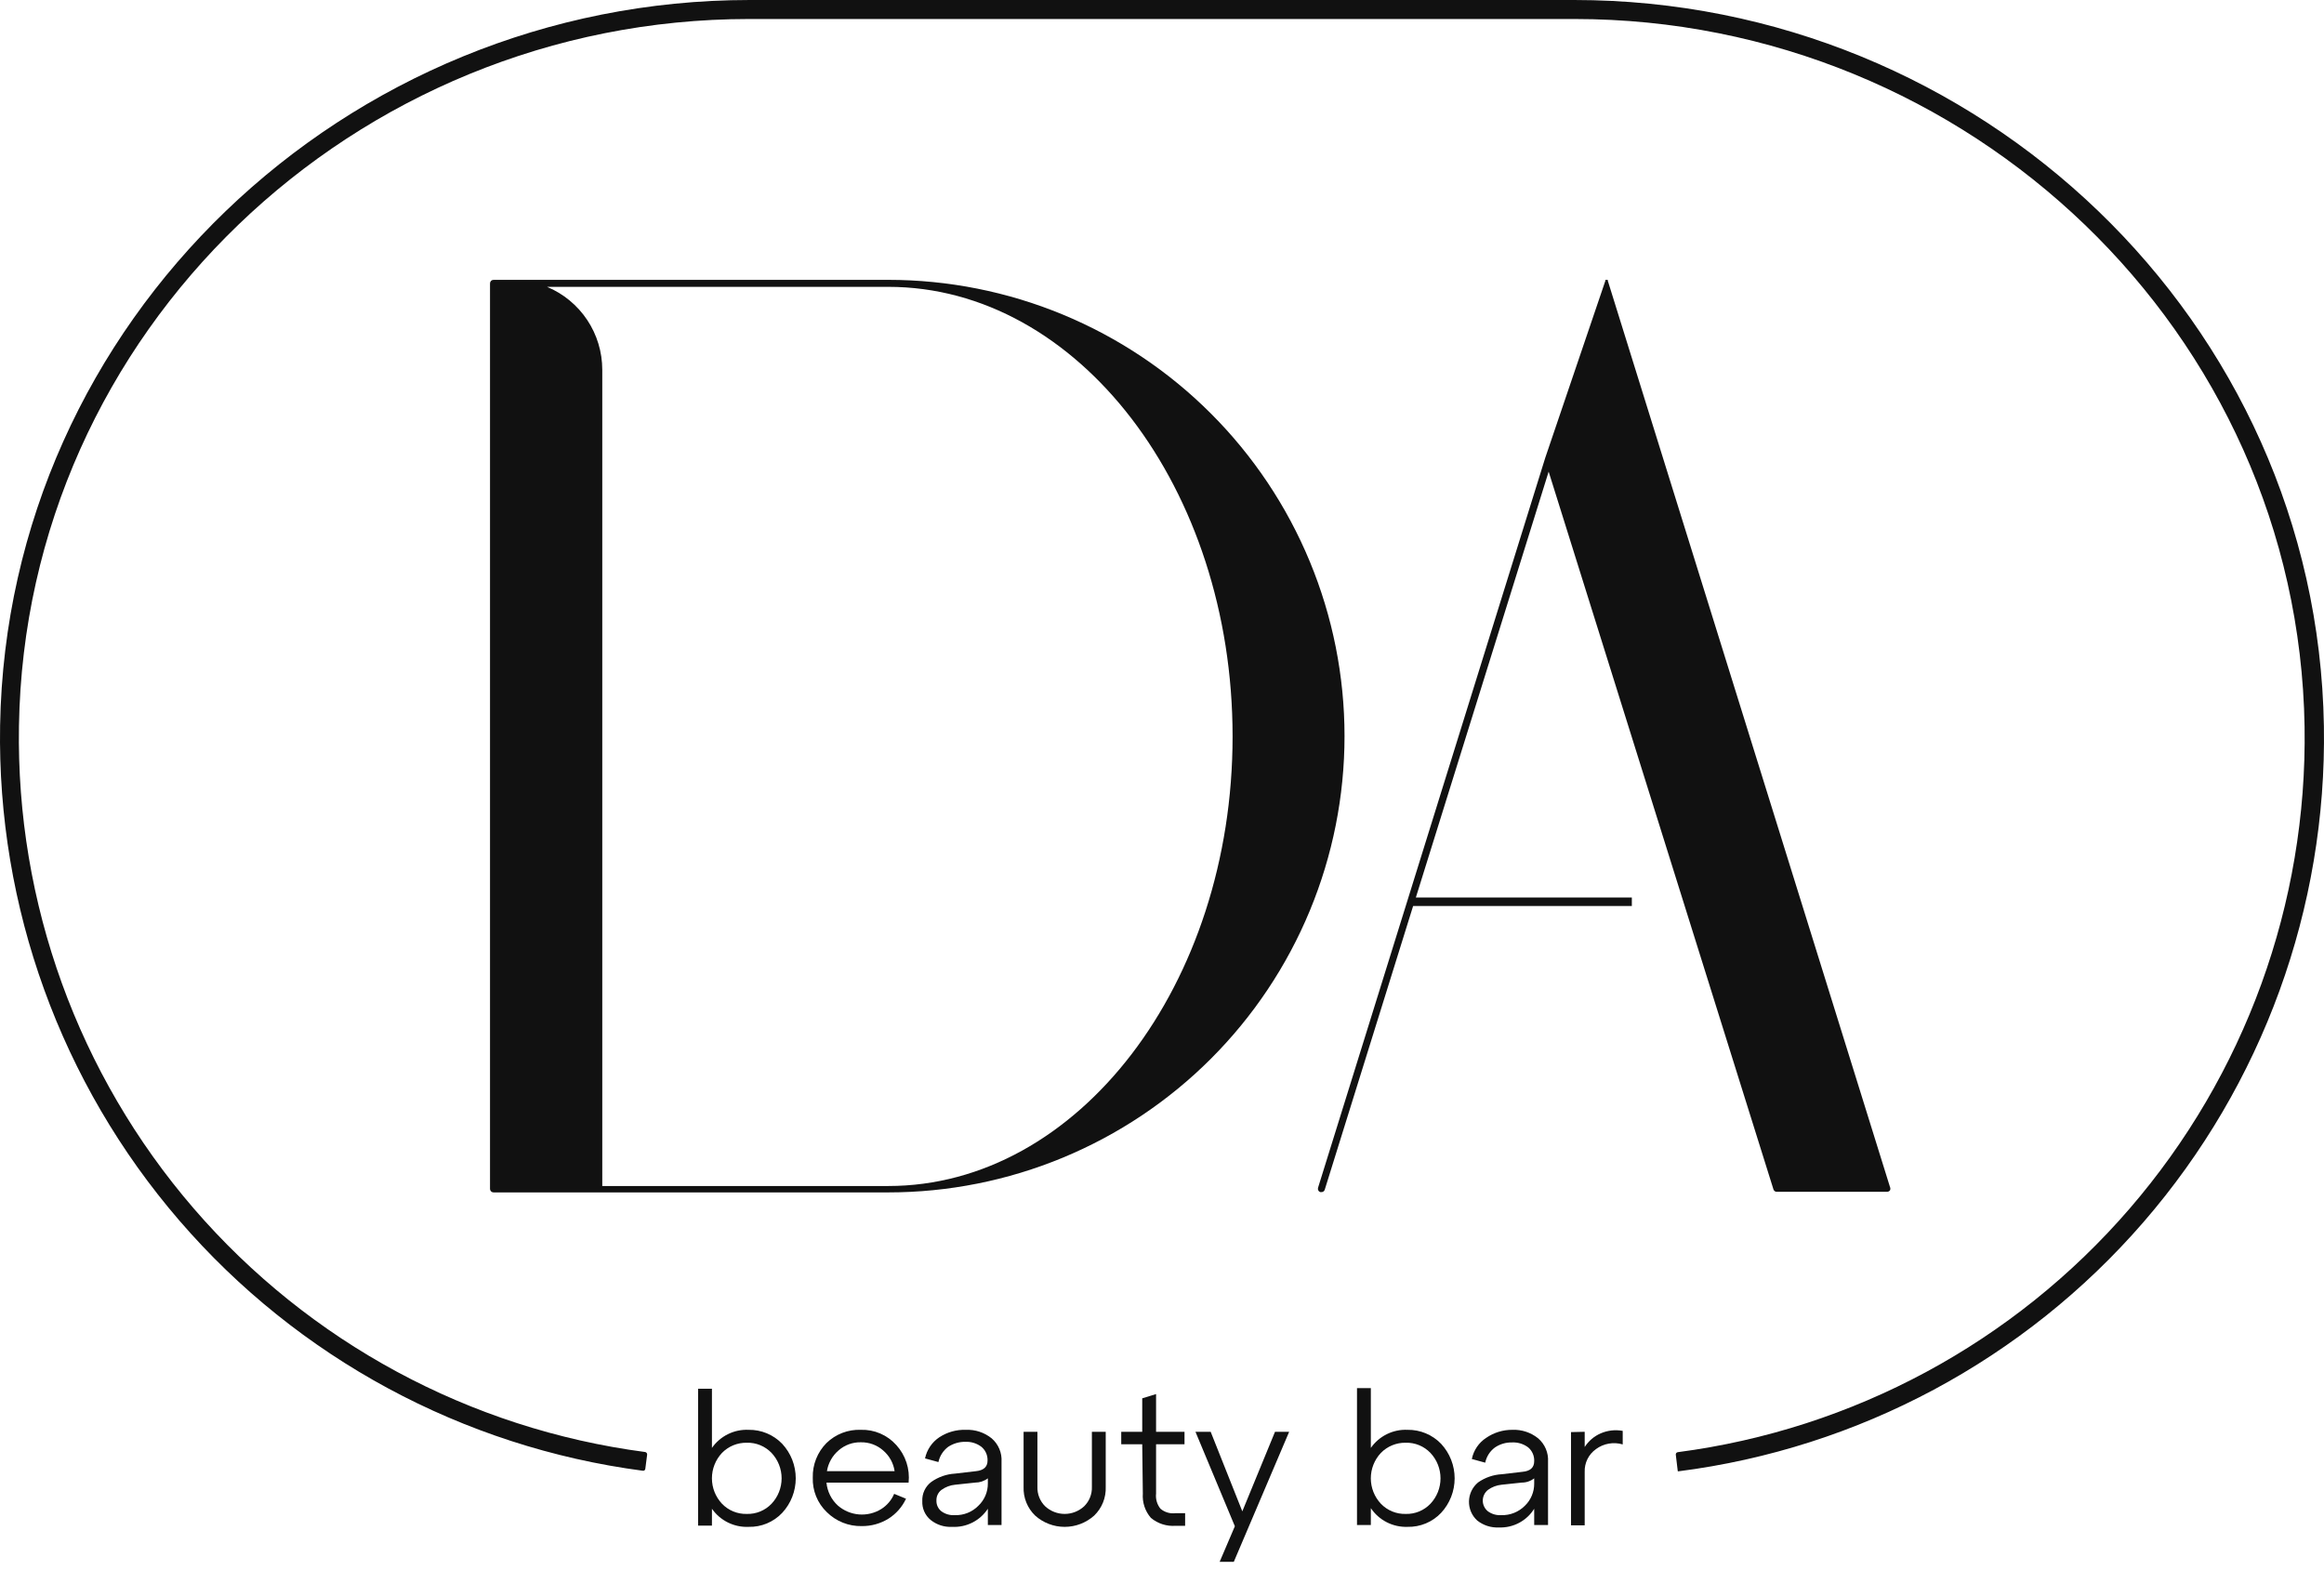
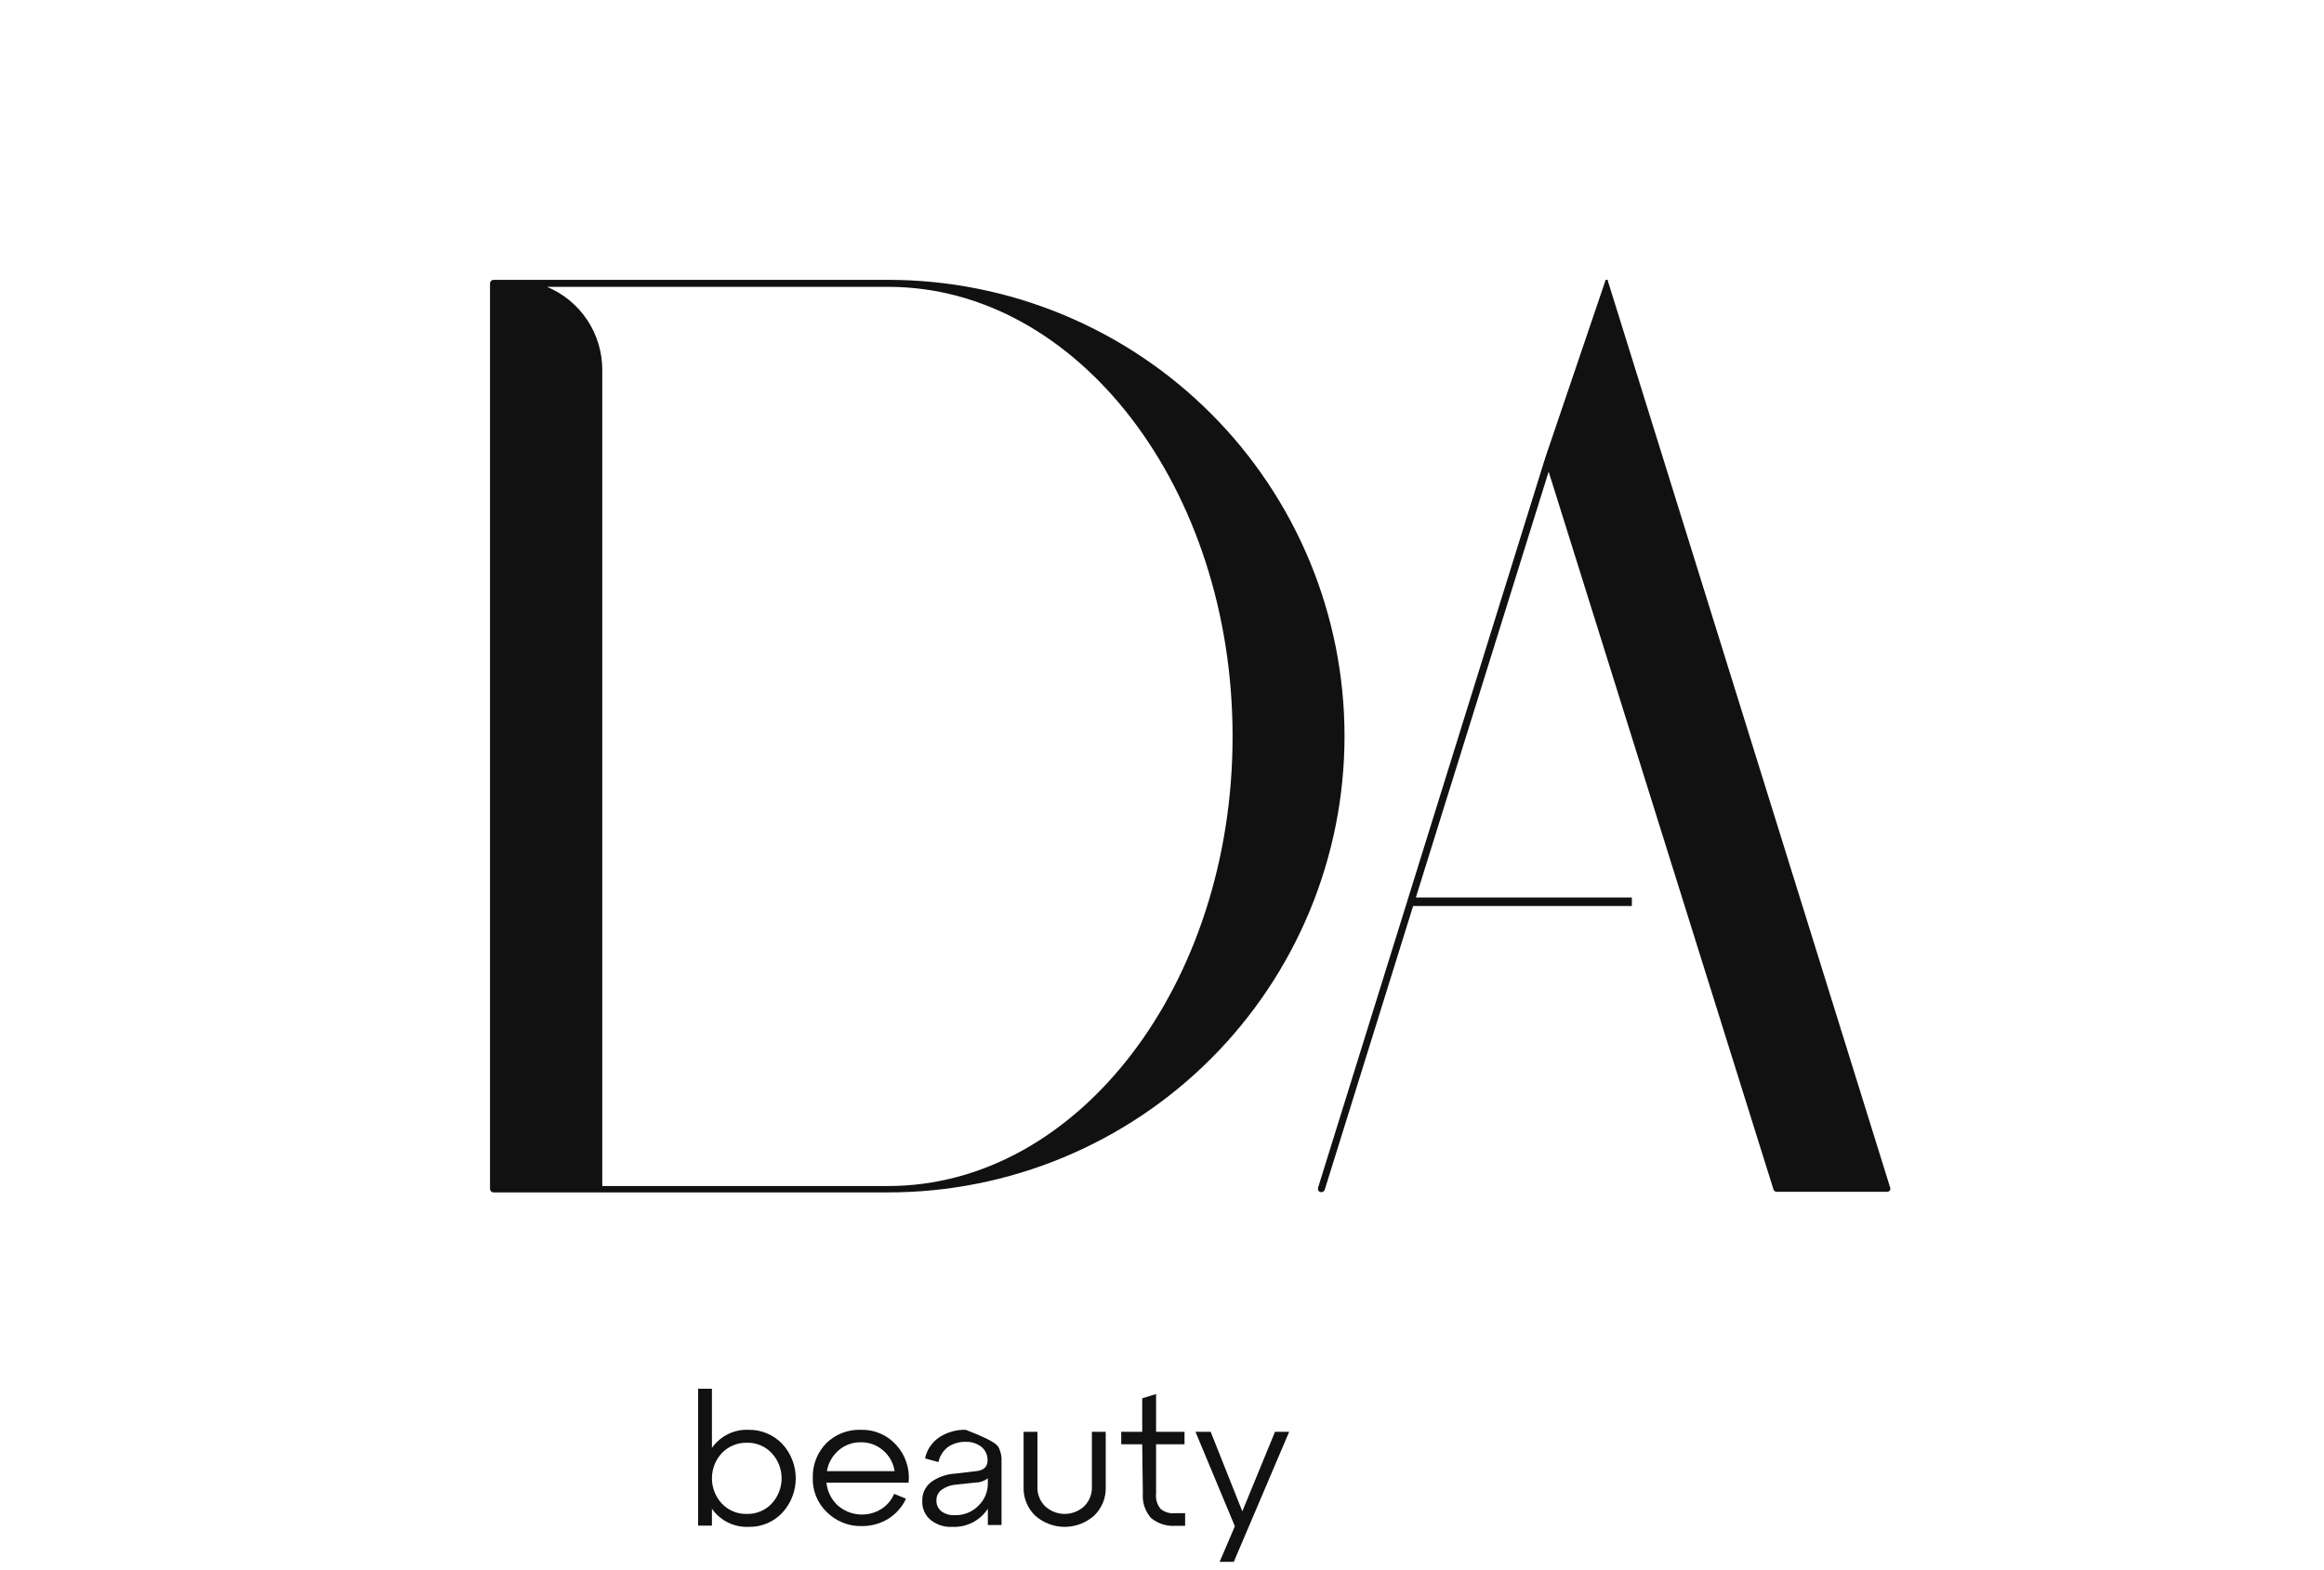
<svg xmlns="http://www.w3.org/2000/svg" width="256" height="173" viewBox="0 0 256 173" fill="none">
  <path d="M82.461 157.511C83.151 157.5 83.836 157.631 84.473 157.896C85.11 158.161 85.686 158.555 86.164 159.052C87.123 160.087 87.655 161.445 87.655 162.855C87.655 164.266 87.123 165.624 86.164 166.659C85.69 167.162 85.115 167.559 84.477 167.825C83.839 168.09 83.152 168.218 82.461 168.2C81.675 168.235 80.892 168.07 80.186 167.721C79.481 167.373 78.874 166.852 78.423 166.206V168.066H76.899V152.987H78.423V159.504C78.874 158.859 79.481 158.338 80.186 157.989C80.892 157.641 81.675 157.476 82.461 157.511ZM82.26 166.776C82.769 166.791 83.275 166.699 83.745 166.506C84.216 166.312 84.64 166.022 84.991 165.653C85.703 164.895 86.099 163.895 86.099 162.855C86.099 161.816 85.703 160.815 84.991 160.057C84.64 159.689 84.216 159.398 83.745 159.205C83.275 159.011 82.769 158.919 82.26 158.935C81.752 158.926 81.248 159.02 80.778 159.213C80.309 159.406 79.884 159.694 79.529 160.057C78.818 160.815 78.422 161.816 78.422 162.855C78.422 163.895 78.818 164.895 79.529 165.653C79.881 166.02 80.306 166.31 80.776 166.503C81.246 166.696 81.752 166.789 82.26 166.776Z" fill="#111111" />
  <path d="M94.826 157.511C95.56 157.488 96.289 157.626 96.964 157.916C97.638 158.205 98.241 158.639 98.73 159.186C99.236 159.741 99.618 160.396 99.852 161.11C100.086 161.823 100.166 162.578 100.087 163.325H91.04C91.128 164.295 91.576 165.198 92.296 165.854C92.947 166.42 93.761 166.762 94.62 166.832C95.48 166.901 96.338 166.694 97.071 166.24C97.707 165.842 98.205 165.256 98.495 164.564L99.802 165.101C99.383 166.001 98.714 166.763 97.875 167.295C96.991 167.845 95.968 168.129 94.927 168.116C94.214 168.132 93.505 168.004 92.843 167.739C92.18 167.474 91.578 167.078 91.073 166.575C90.563 166.085 90.162 165.493 89.897 164.838C89.631 164.182 89.507 163.478 89.532 162.772C89.513 162.069 89.638 161.369 89.897 160.716C90.156 160.062 90.545 159.468 91.04 158.968C91.539 158.481 92.132 158.101 92.783 157.85C93.434 157.6 94.129 157.484 94.826 157.511ZM94.826 158.885C93.928 158.865 93.056 159.182 92.38 159.773C91.691 160.361 91.234 161.174 91.09 162.068H98.546C98.418 161.181 97.971 160.371 97.289 159.789C96.611 159.189 95.732 158.866 94.826 158.885Z" fill="#111111" />
-   <path d="M106.387 157.511C107.419 157.467 108.431 157.801 109.235 158.449C109.603 158.766 109.893 159.164 110.082 159.611C110.271 160.059 110.354 160.544 110.324 161.029V167.999H108.816V166.206C108.392 166.854 107.805 167.379 107.114 167.729C106.423 168.079 105.652 168.242 104.879 168.2C104.018 168.248 103.169 167.973 102.5 167.429C102.201 167.178 101.964 166.862 101.807 166.504C101.65 166.147 101.578 165.758 101.595 165.369C101.575 164.959 101.656 164.55 101.831 164.179C102.006 163.808 102.271 163.485 102.6 163.241C103.365 162.704 104.264 162.39 105.197 162.336L107.493 162.068C108.347 161.984 108.783 161.599 108.783 160.895C108.793 160.609 108.738 160.325 108.622 160.063C108.506 159.802 108.332 159.571 108.113 159.387C107.604 158.999 106.975 158.804 106.337 158.834C105.664 158.824 105.005 159.017 104.443 159.387C103.896 159.799 103.515 160.393 103.371 161.063L101.897 160.66C102.097 159.708 102.662 158.872 103.471 158.332C104.336 157.765 105.354 157.478 106.387 157.511ZM105.18 166.91C105.662 166.927 106.141 166.843 106.588 166.664C107.035 166.485 107.44 166.215 107.777 165.871C108.108 165.556 108.371 165.176 108.55 164.755C108.728 164.335 108.819 163.882 108.816 163.425V162.855C108.416 163.159 107.928 163.323 107.426 163.324L105.214 163.559C104.67 163.611 104.149 163.808 103.706 164.129C103.527 164.265 103.383 164.443 103.286 164.648C103.19 164.852 103.145 165.076 103.153 165.301C103.145 165.529 103.19 165.756 103.286 165.963C103.382 166.17 103.526 166.351 103.706 166.491C104.133 166.799 104.655 166.948 105.18 166.91Z" fill="#111111" />
+   <path d="M106.387 157.511C109.603 158.766 109.893 159.164 110.082 159.611C110.271 160.059 110.354 160.544 110.324 161.029V167.999H108.816V166.206C108.392 166.854 107.805 167.379 107.114 167.729C106.423 168.079 105.652 168.242 104.879 168.2C104.018 168.248 103.169 167.973 102.5 167.429C102.201 167.178 101.964 166.862 101.807 166.504C101.65 166.147 101.578 165.758 101.595 165.369C101.575 164.959 101.656 164.55 101.831 164.179C102.006 163.808 102.271 163.485 102.6 163.241C103.365 162.704 104.264 162.39 105.197 162.336L107.493 162.068C108.347 161.984 108.783 161.599 108.783 160.895C108.793 160.609 108.738 160.325 108.622 160.063C108.506 159.802 108.332 159.571 108.113 159.387C107.604 158.999 106.975 158.804 106.337 158.834C105.664 158.824 105.005 159.017 104.443 159.387C103.896 159.799 103.515 160.393 103.371 161.063L101.897 160.66C102.097 159.708 102.662 158.872 103.471 158.332C104.336 157.765 105.354 157.478 106.387 157.511ZM105.18 166.91C105.662 166.927 106.141 166.843 106.588 166.664C107.035 166.485 107.44 166.215 107.777 165.871C108.108 165.556 108.371 165.176 108.55 164.755C108.728 164.335 108.819 163.882 108.816 163.425V162.855C108.416 163.159 107.928 163.323 107.426 163.324L105.214 163.559C104.67 163.611 104.149 163.808 103.706 164.129C103.527 164.265 103.383 164.443 103.286 164.648C103.19 164.852 103.145 165.076 103.153 165.301C103.145 165.529 103.19 165.756 103.286 165.963C103.382 166.17 103.526 166.351 103.706 166.491C104.133 166.799 104.655 166.948 105.18 166.91Z" fill="#111111" />
  <path d="M112.754 163.794V157.728H114.278V163.794C114.264 164.191 114.333 164.587 114.48 164.956C114.627 165.325 114.849 165.66 115.133 165.938C115.717 166.476 116.483 166.775 117.277 166.775C118.072 166.775 118.837 166.476 119.422 165.938C119.705 165.66 119.928 165.325 120.075 164.956C120.222 164.587 120.291 164.191 120.277 163.794V157.728H121.801V163.794C121.824 164.381 121.723 164.967 121.503 165.513C121.284 166.059 120.951 166.552 120.528 166.96C119.634 167.76 118.477 168.202 117.277 168.202C116.078 168.202 114.921 167.76 114.027 166.96C113.604 166.552 113.271 166.059 113.052 165.513C112.832 164.967 112.731 164.381 112.754 163.794Z" fill="#111111" />
  <path d="M125.822 159.102H123.51V157.728H125.822V154.042L127.347 153.573V157.728H130.48V159.102H127.347V164.531C127.313 164.828 127.338 165.13 127.422 165.417C127.505 165.705 127.645 165.973 127.833 166.206C128.062 166.4 128.33 166.544 128.619 166.627C128.908 166.711 129.211 166.733 129.508 166.692H130.547V168.083H129.508C128.519 168.161 127.538 167.849 126.777 167.212C126.46 166.846 126.217 166.42 126.065 165.96C125.913 165.5 125.853 165.014 125.889 164.531L125.822 159.102Z" fill="#111111" />
  <path d="M136.847 166.491L140.449 157.728H142.007L135.909 172.054H134.35L136.026 168.133L131.686 157.728H133.362L136.847 166.491Z" fill="#111111" />
-   <path d="M155.042 157.511C155.732 157.5 156.417 157.631 157.054 157.896C157.691 158.161 158.267 158.555 158.745 159.052C159.704 160.087 160.236 161.445 160.236 162.855C160.236 164.266 159.704 165.624 158.745 166.659C158.271 167.161 157.696 167.558 157.058 167.823C156.42 168.089 155.733 168.217 155.042 168.2C154.25 168.227 153.463 168.052 152.757 167.692C152.051 167.331 151.447 166.797 151.005 166.139V167.999H149.48V152.92H151.005V159.504C151.455 158.859 152.062 158.338 152.768 157.989C153.473 157.641 154.256 157.476 155.042 157.511ZM154.841 166.776C155.35 166.791 155.856 166.699 156.327 166.506C156.797 166.312 157.222 166.022 157.572 165.653C158.284 164.895 158.68 163.895 158.68 162.855C158.68 161.816 158.284 160.815 157.572 160.057C157.222 159.689 156.797 159.398 156.327 159.205C155.856 159.011 155.35 158.919 154.841 158.935C154.334 158.925 153.829 159.02 153.36 159.213C152.89 159.406 152.465 159.694 152.11 160.057C151.399 160.815 151.003 161.816 151.003 162.855C151.003 163.895 151.399 164.895 152.11 165.653C152.462 166.02 152.887 166.31 153.357 166.503C153.828 166.696 154.333 166.789 154.841 166.776Z" fill="#111111" />
-   <path d="M166.586 157.511C167.618 157.467 168.631 157.801 169.435 158.449C169.803 158.766 170.093 159.164 170.282 159.611C170.471 160.059 170.554 160.544 170.524 161.029V167.999H168.999V166.206C168.591 166.863 168.016 167.399 167.334 167.761C166.651 168.123 165.884 168.298 165.112 168.267C164.246 168.311 163.394 168.037 162.716 167.496C162.423 167.228 162.192 166.901 162.036 166.535C161.881 166.17 161.805 165.776 161.815 165.379C161.824 164.982 161.919 164.592 162.091 164.235C162.264 163.878 162.512 163.561 162.817 163.308C163.586 162.768 164.492 162.454 165.43 162.403L167.726 162.135C168.58 162.051 168.999 161.666 168.999 160.962C169.012 160.678 168.959 160.394 168.846 160.133C168.733 159.871 168.562 159.639 168.346 159.454C167.837 159.066 167.208 158.871 166.57 158.901C165.896 158.884 165.235 159.077 164.676 159.454C164.125 159.861 163.743 160.458 163.604 161.13L162.13 160.727C162.225 160.254 162.414 159.805 162.684 159.405C162.954 159.006 163.301 158.663 163.705 158.399C164.552 157.815 165.558 157.505 166.586 157.511ZM165.38 166.91C165.861 166.925 166.34 166.84 166.787 166.661C167.234 166.482 167.639 166.213 167.977 165.871C168.305 165.554 168.565 165.174 168.74 164.753C168.916 164.333 169.004 163.881 168.999 163.425V162.855C168.607 163.162 168.123 163.327 167.625 163.324L165.414 163.559C164.869 163.611 164.349 163.808 163.906 164.129C163.728 164.27 163.584 164.449 163.485 164.654C163.386 164.859 163.335 165.083 163.335 165.31C163.335 165.537 163.386 165.761 163.485 165.966C163.584 166.17 163.728 166.35 163.906 166.491C164.333 166.799 164.855 166.948 165.38 166.91Z" fill="#111111" />
-   <path d="M174.562 157.728V159.404C174.99 158.735 175.608 158.21 176.338 157.896C177.098 157.57 177.937 157.477 178.75 157.628V159.119C178.252 158.971 177.726 158.941 177.215 159.031C176.703 159.121 176.219 159.329 175.801 159.638C175.403 159.922 175.08 160.3 174.864 160.738C174.647 161.177 174.544 161.663 174.562 162.152V168.032H173.054V157.762L174.562 157.728Z" fill="#111111" />
-   <path d="M184.815 162.068L184.598 160.258C184.593 160.225 184.595 160.192 184.603 160.159C184.612 160.127 184.627 160.097 184.647 160.07C184.667 160.044 184.692 160.022 184.721 160.005C184.75 159.988 184.782 159.978 184.815 159.974C204.126 157.447 221.834 147.907 234.566 133.169C247.298 118.432 254.166 99.527 253.861 80.054C253.158 36.575 216.85 2.094 173.439 2.094H82.511C39.067 2.094 2.776 36.542 2.089 79.987C1.763 99.46 8.613 118.373 21.334 133.121C34.055 147.869 51.758 157.421 71.068 159.957C71.133 159.969 71.191 160.005 71.231 160.057C71.272 160.11 71.291 160.176 71.286 160.242L71.085 161.8C71.083 161.834 71.074 161.867 71.058 161.897C71.042 161.928 71.02 161.954 70.993 161.975C70.966 161.996 70.934 162.01 70.901 162.018C70.868 162.025 70.833 162.025 70.8 162.018C50.98 159.408 32.813 149.6 19.759 134.46C6.705 119.32 -0.324 99.907 0.011 79.92C0.782 35.352 38.011 0 82.595 0H173.406C218.023 0 255.252 35.386 255.989 79.987C256.315 100.025 249.239 119.48 236.117 134.628C222.994 149.775 204.746 159.551 184.866 162.085" fill="#111111" />
  <path d="M53.978 131.022V31.214C53.978 31.112 54.019 31.014 54.091 30.942C54.163 30.869 54.261 30.829 54.364 30.829H97.842C104.443 30.829 110.979 32.129 117.077 34.655C123.175 37.181 128.717 40.883 133.384 45.551C138.051 50.218 141.754 55.759 144.28 61.857C146.806 67.956 148.106 74.492 148.106 81.093C148.106 87.693 146.806 94.23 144.28 100.328C141.754 106.426 138.051 111.967 133.384 116.635C128.717 121.302 123.175 125.004 117.077 127.53C110.979 130.056 104.443 131.357 97.842 131.357H54.364C54.261 131.357 54.163 131.316 54.091 131.244C54.019 131.171 53.978 131.073 53.978 130.971M97.842 31.599H60.261C62.062 32.352 63.6 33.621 64.683 35.246C65.765 36.87 66.342 38.779 66.343 40.731V130.653H97.842C118.752 130.653 135.775 108.436 135.775 81.126C135.775 53.816 118.752 31.599 97.842 31.599Z" fill="#111111" />
  <path d="M208.188 130.753L177.108 30.929V30.829H176.84V30.929L170.222 50.415L145.191 130.837C145.175 130.886 145.169 130.937 145.173 130.987C145.178 131.038 145.192 131.087 145.215 131.132C145.238 131.178 145.27 131.218 145.309 131.25C145.348 131.283 145.393 131.308 145.442 131.323H145.559C145.642 131.326 145.723 131.301 145.79 131.253C145.857 131.204 145.905 131.135 145.928 131.055L155.662 99.808H179.755V98.869H155.964L170.591 51.956L195.354 131.022C195.377 131.101 195.425 131.171 195.492 131.219C195.559 131.268 195.64 131.293 195.723 131.29H207.87C207.931 131.289 207.991 131.275 208.046 131.249C208.101 131.223 208.149 131.186 208.188 131.139C208.218 131.079 208.233 131.013 208.233 130.946C208.233 130.879 208.218 130.813 208.188 130.753Z" fill="#111111" />
</svg>